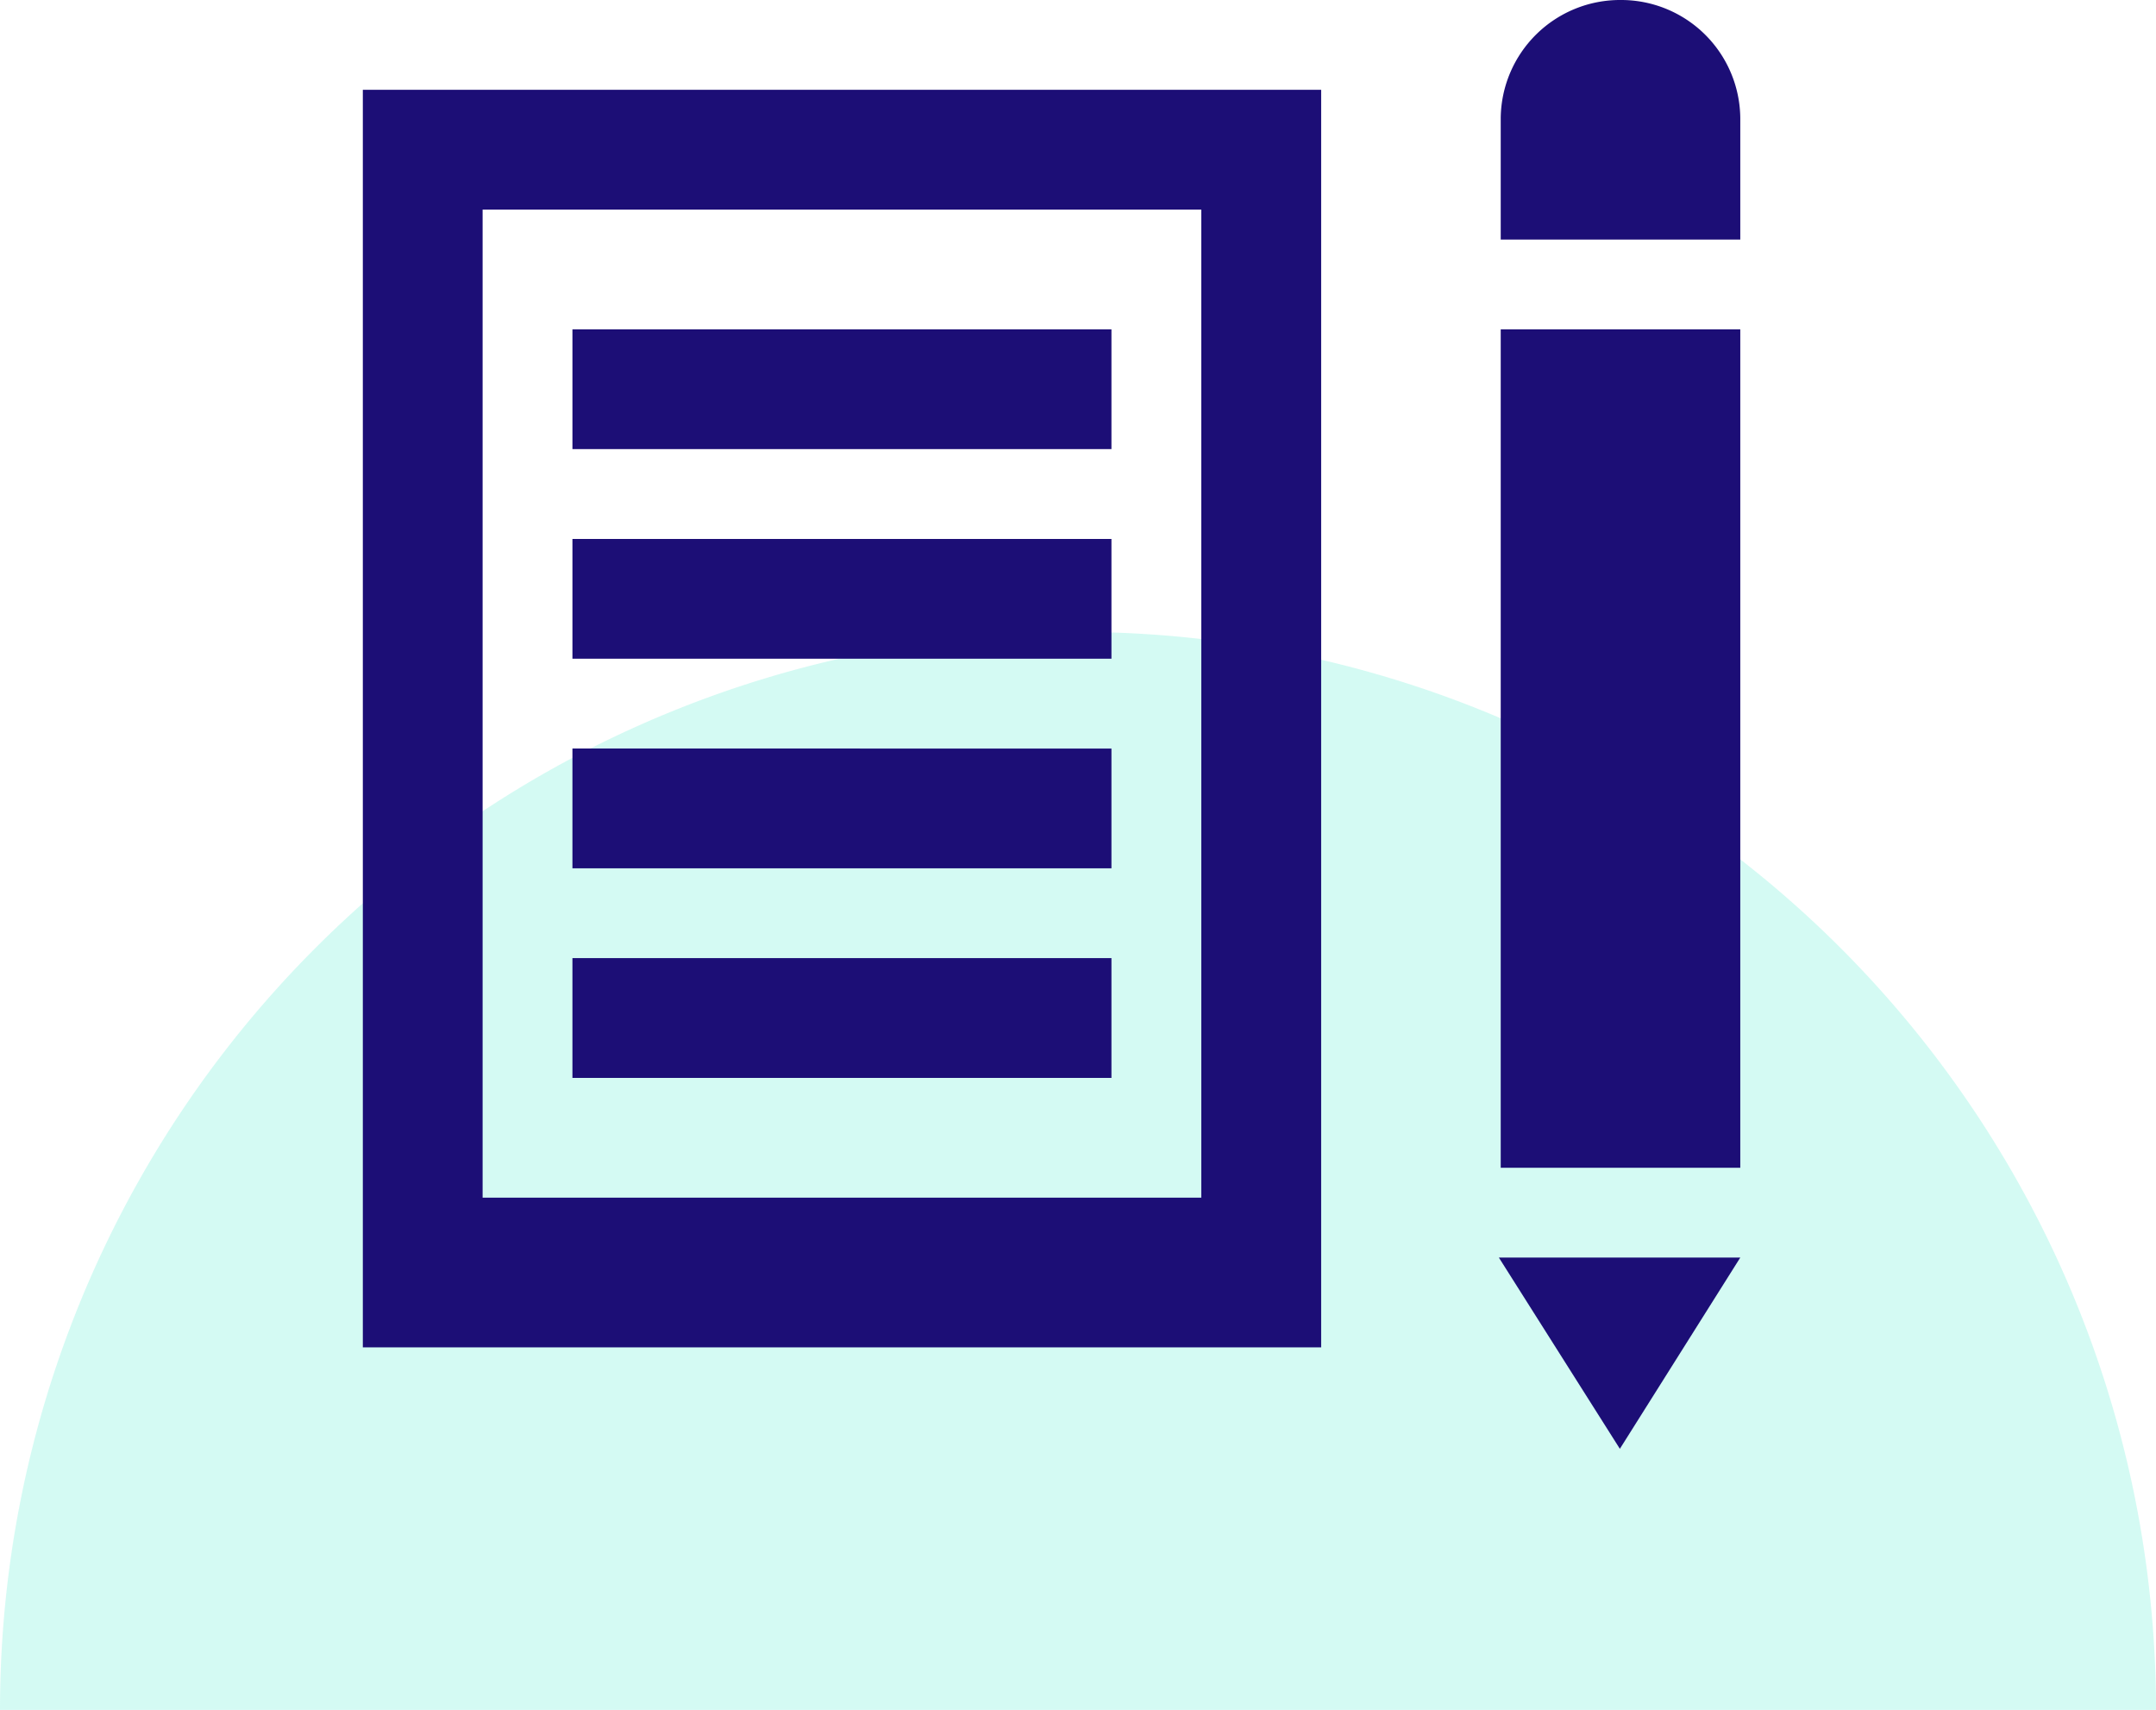
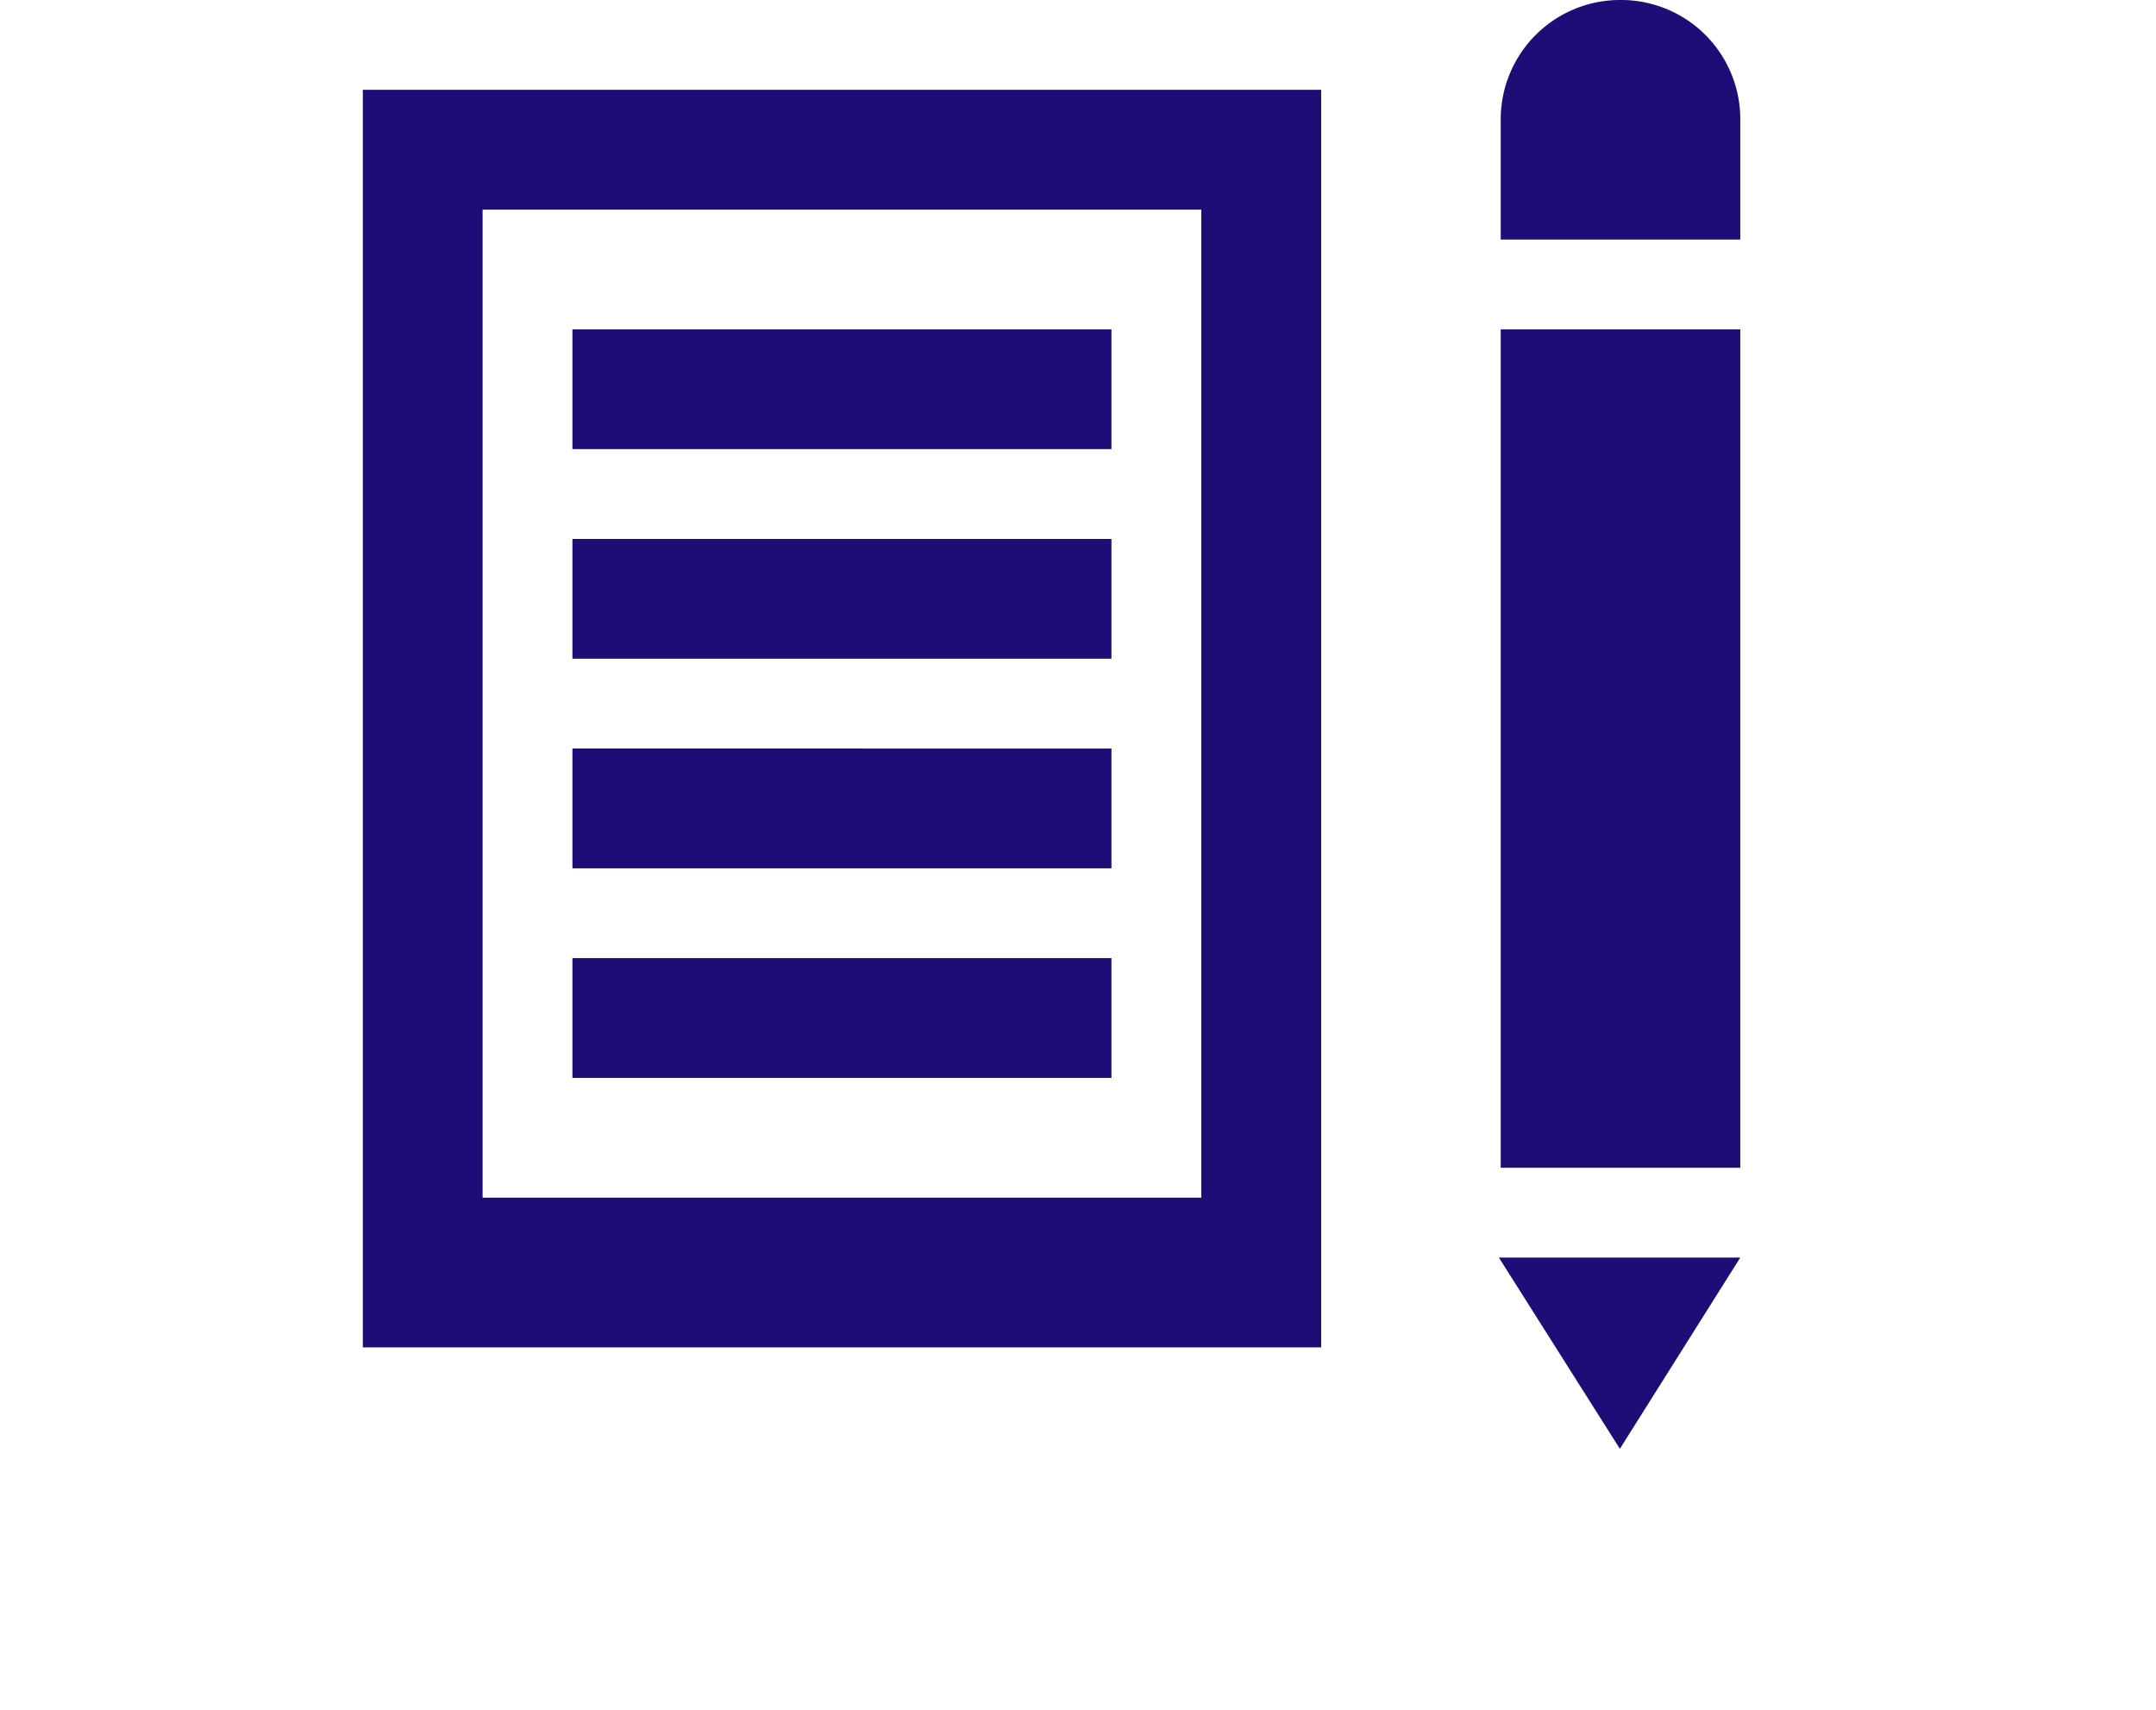
<svg xmlns="http://www.w3.org/2000/svg" width="95.074" height="75.407" viewBox="0 0 95.074 75.407">
  <g id="web-resources" transform="translate(0 27.87)">
-     <path id="Path_17" data-name="Path 17" d="M47.537,0A47.537,47.537,0,0,1,95.074,47.537H0A47.537,47.537,0,0,1,47.537,0Z" fill="#5beed2" opacity="0.258" />
-   </g>
+     </g>
  <path id="Icon_map-school" data-name="Icon map-school" d="M38.414,9.963V53.539H6.722V9.963H38.414M43.7,4.681H1.44v55.46H43.7ZM10.683,15.245H34.452v5.282H10.683Zm0,9.243H34.452v5.282H10.683Zm0,9.243H34.452v5.282H10.683Zm0,9.243H34.452v5.282H10.683Zm40.935-27.73H62.182V52.219H51.618ZM56.908.72a5.263,5.263,0,0,0-5.29,5.2v5.365H62.182V5.919A5.256,5.256,0,0,0,56.908.72ZM51.536,56.18l5.336,8.434,5.31-8.434Z" transform="translate(14.56 -0.72)" fill="#1c0e76" />
</svg>